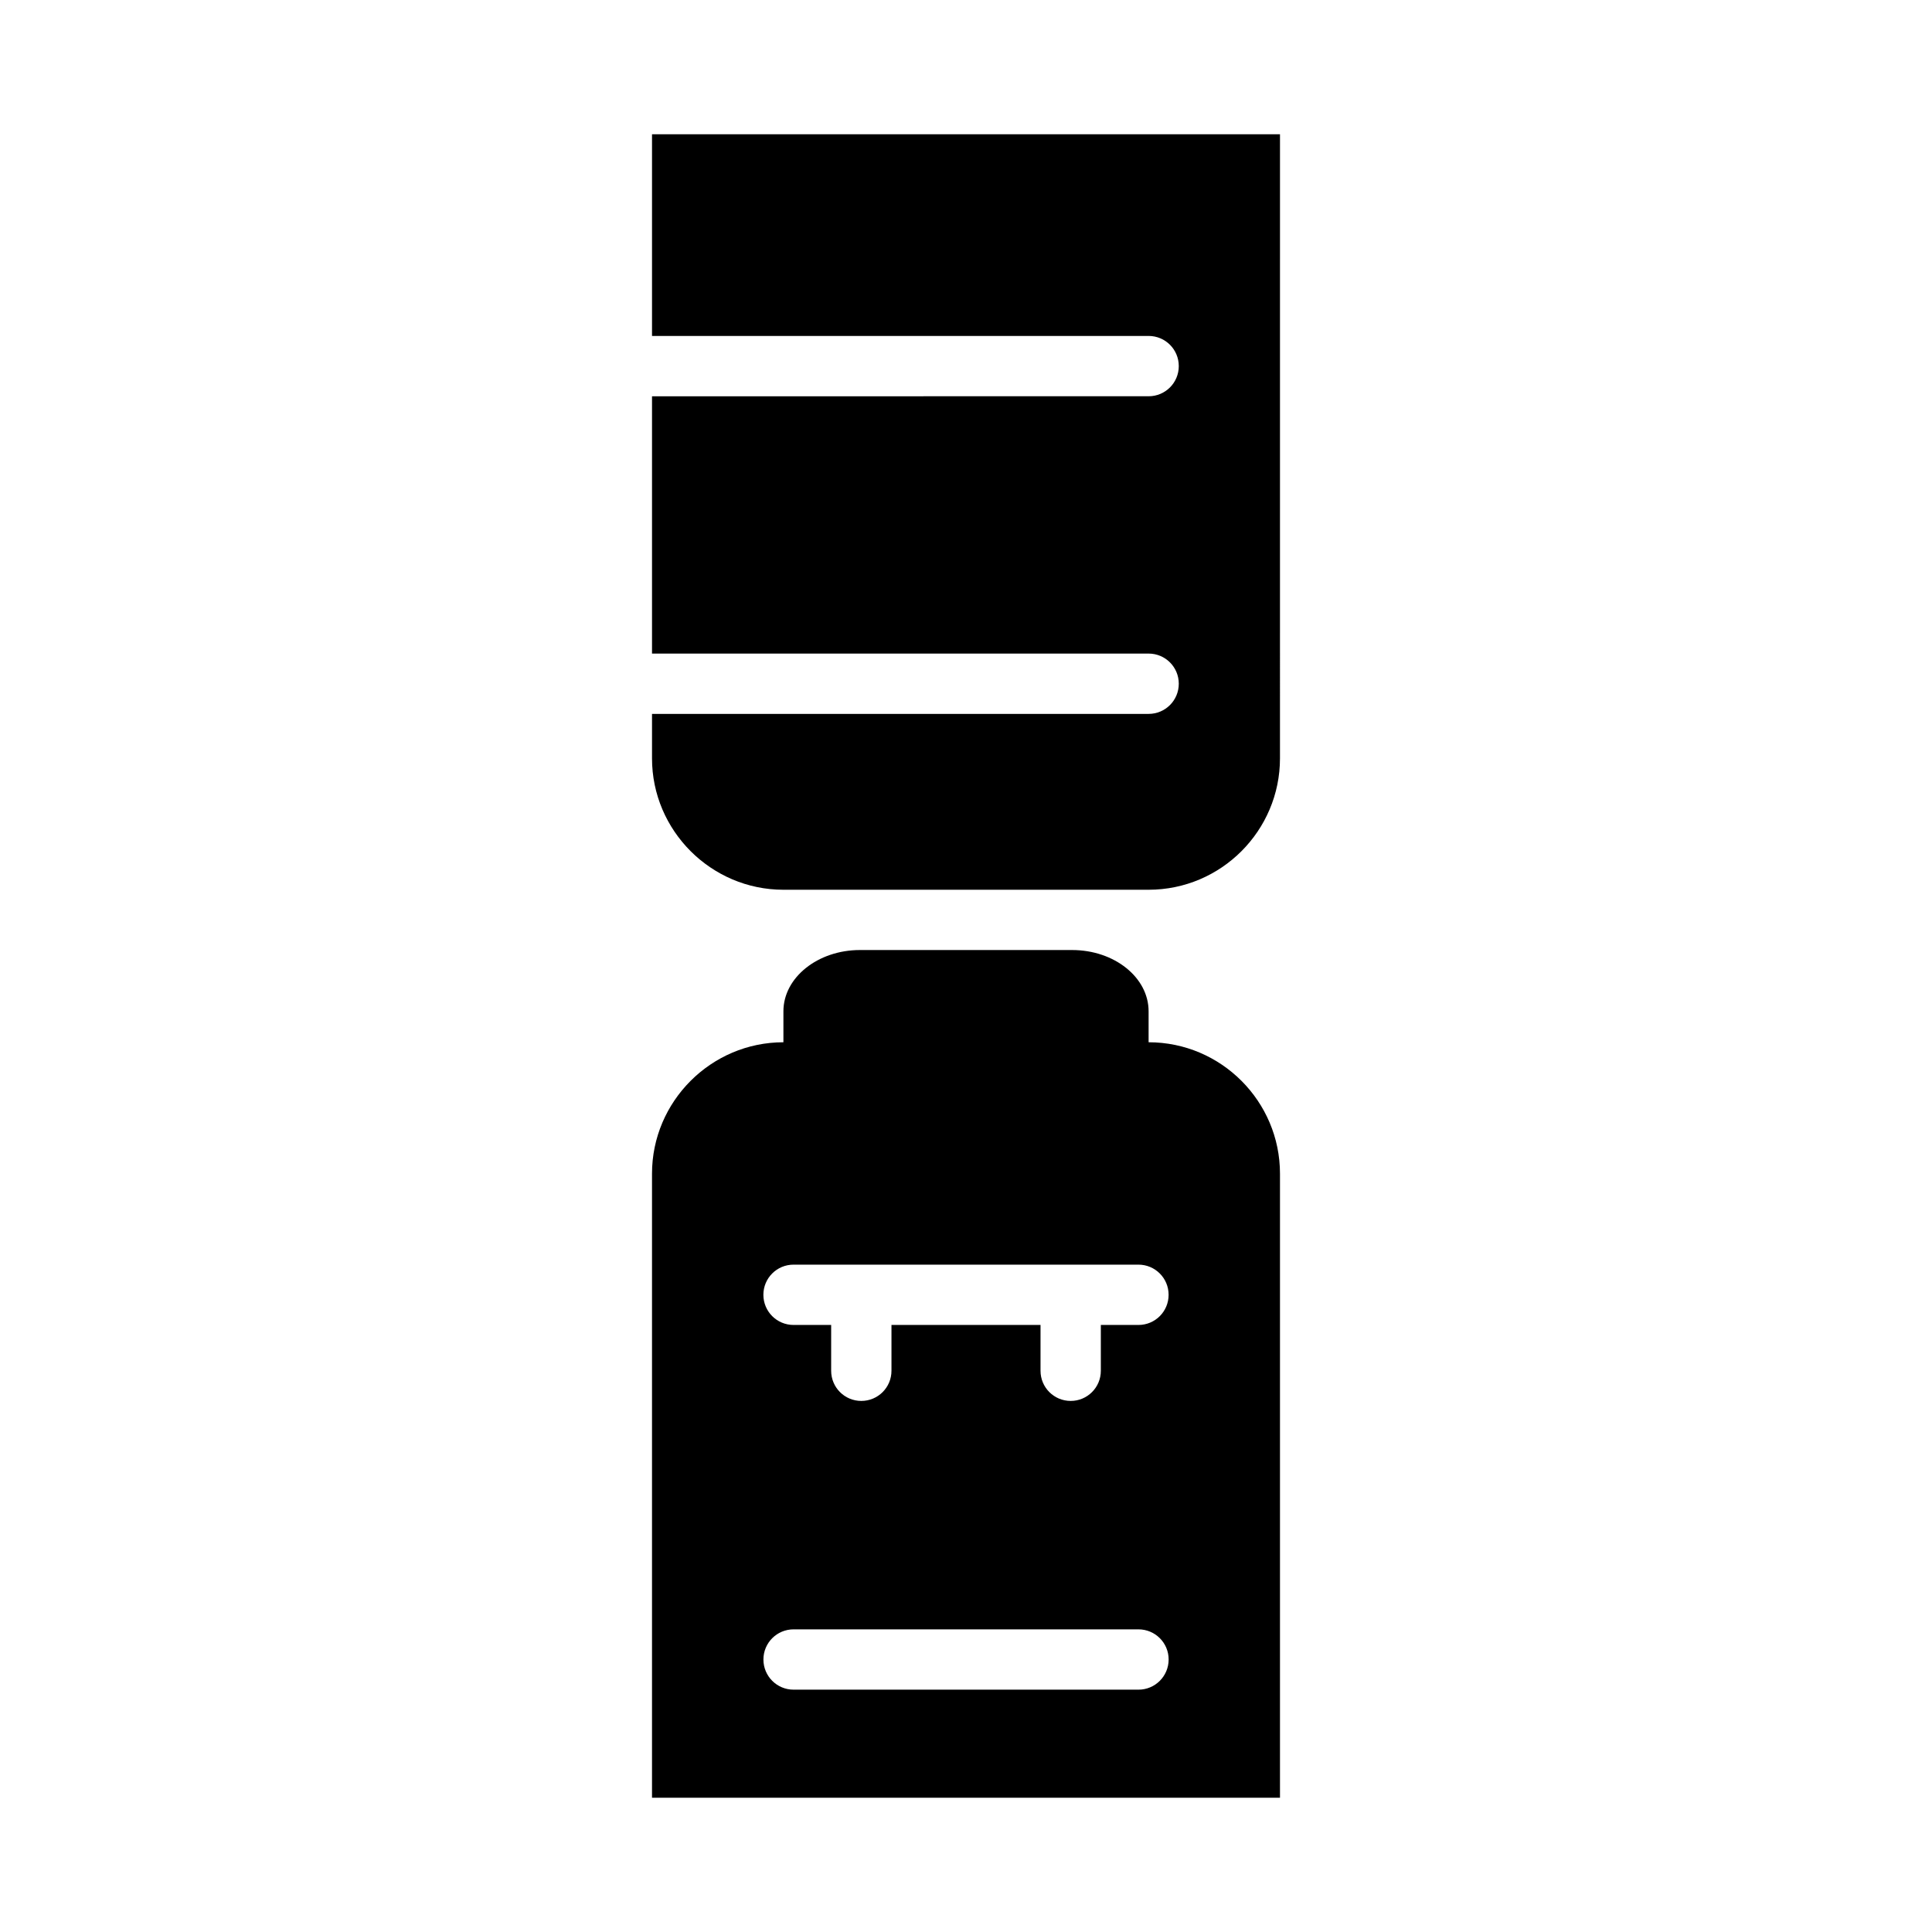
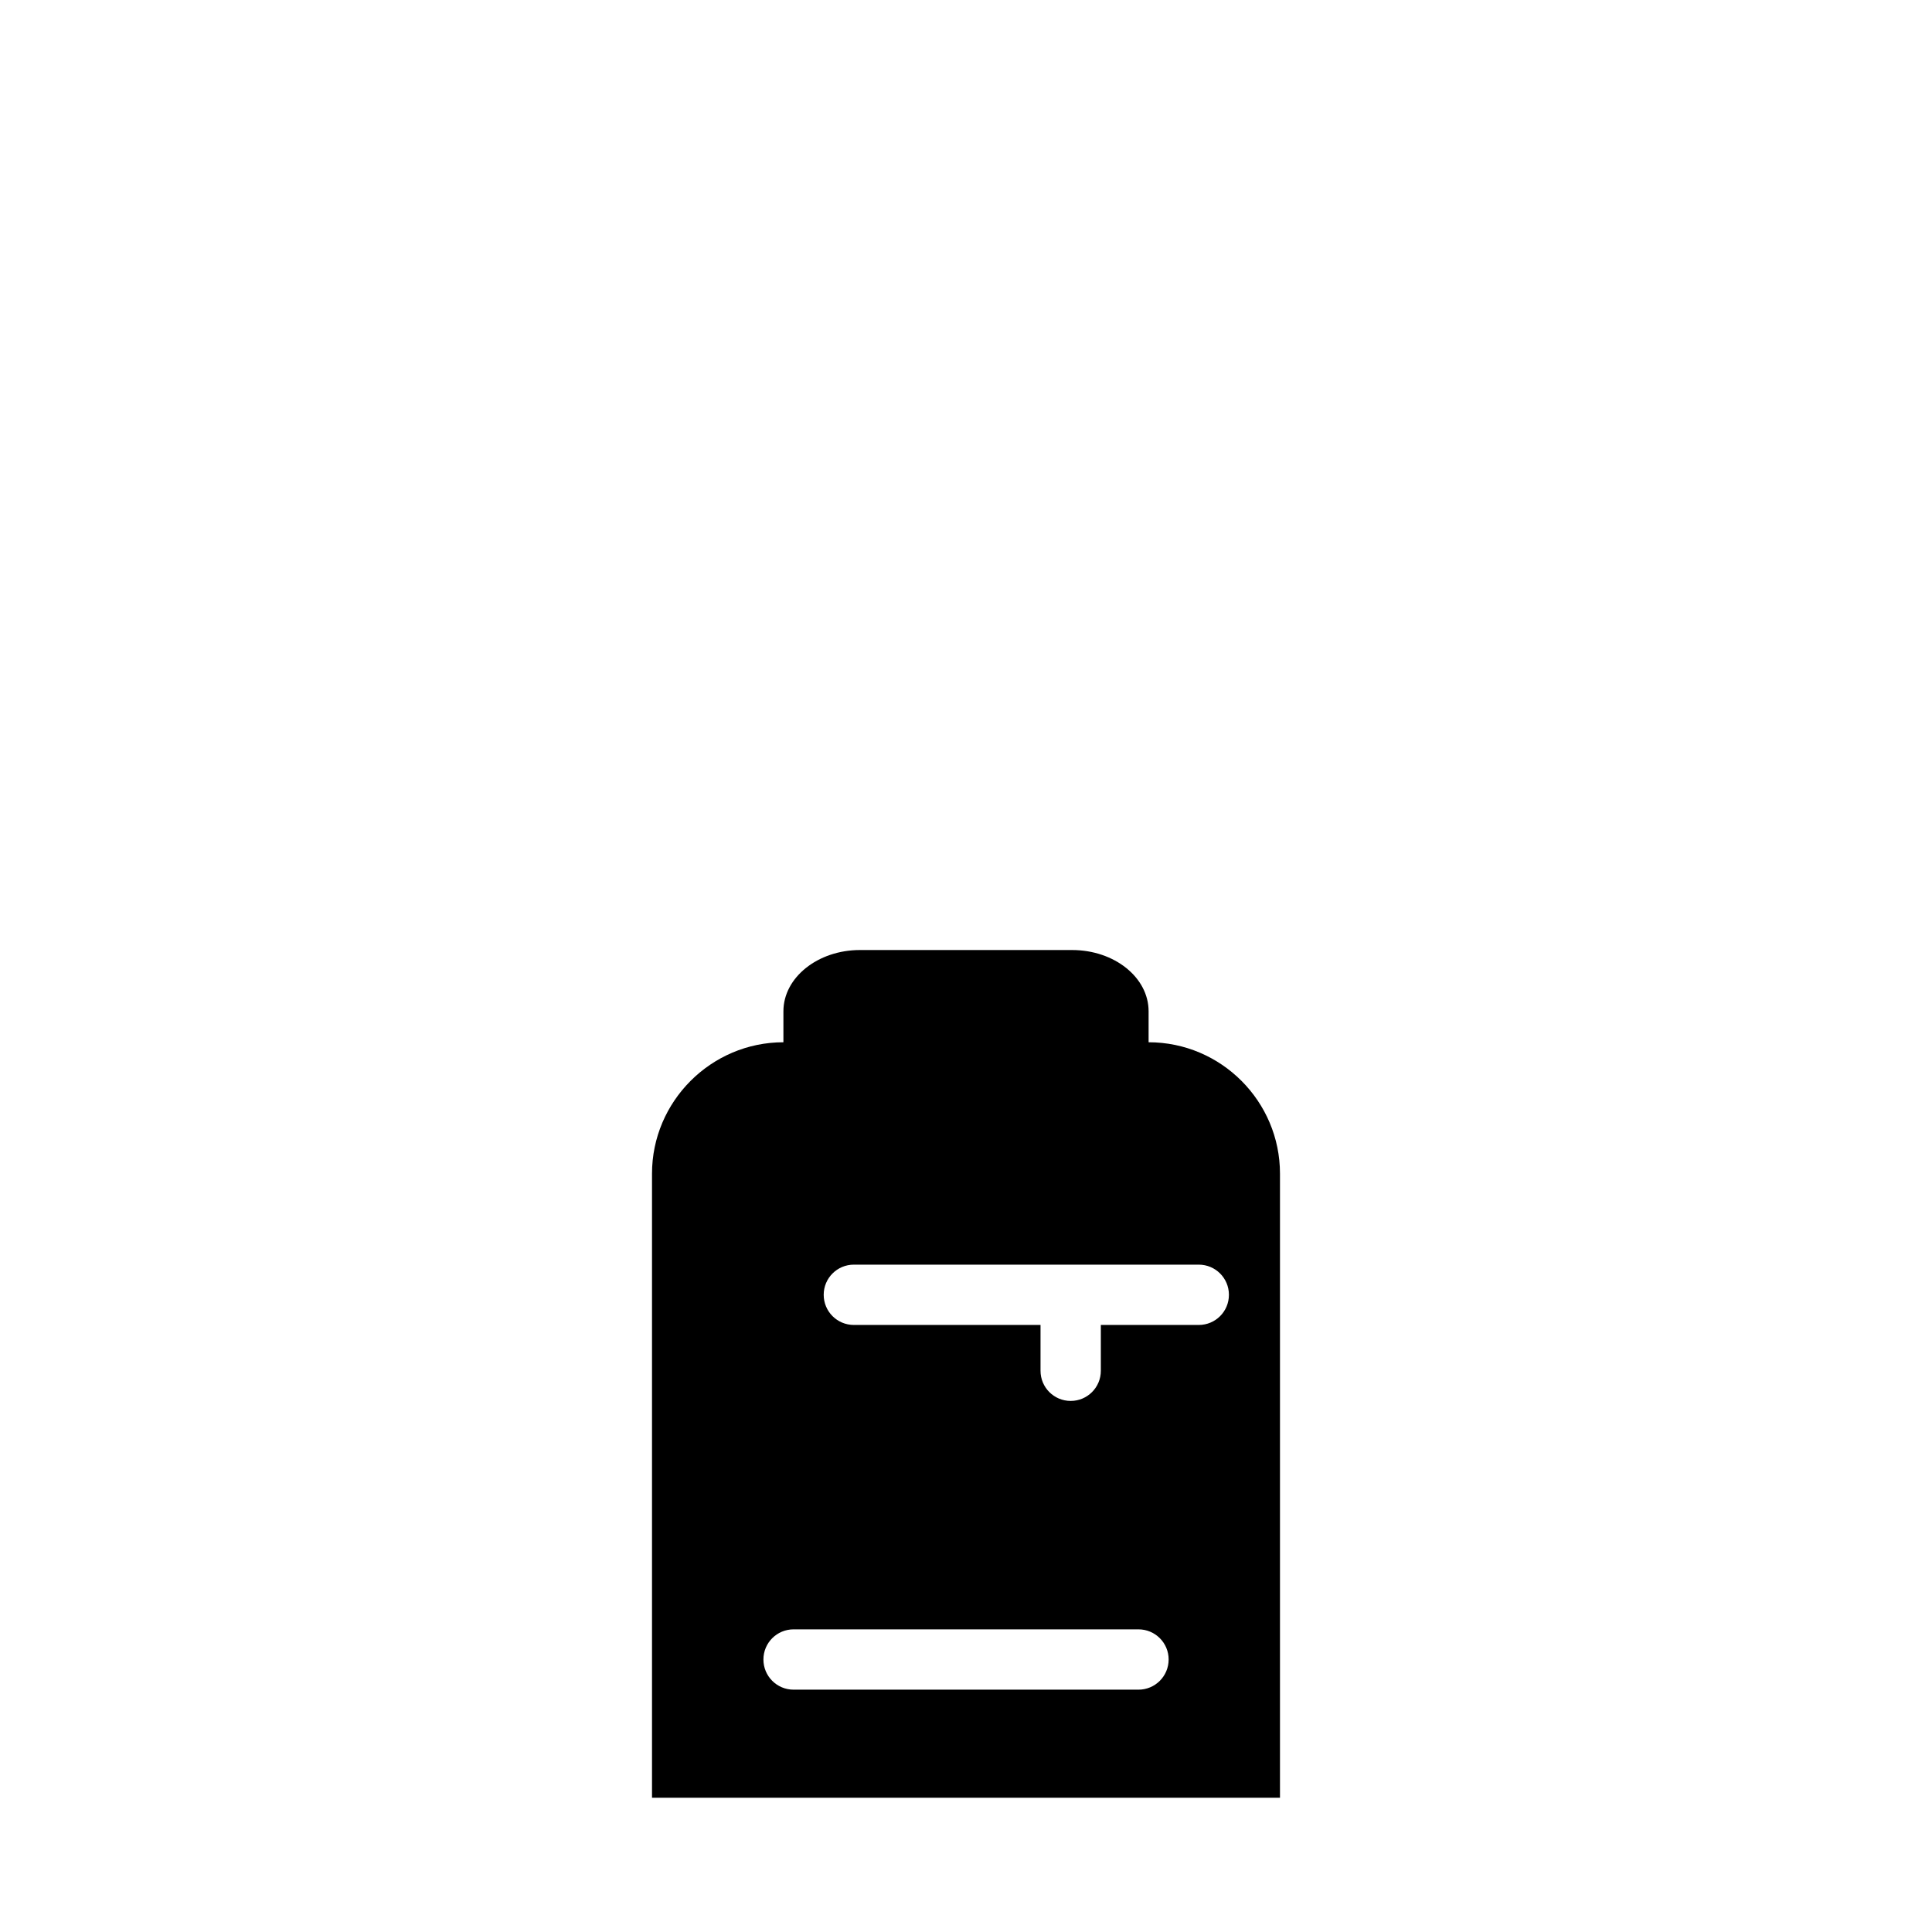
<svg xmlns="http://www.w3.org/2000/svg" fill="#000000" width="800px" height="800px" version="1.1" viewBox="144 144 512 512">
  <g>
-     <path d="m448.39 420.21v-8.211c0-8.949-9.047-16.23-20.277-16.23h-56.23c-11.141 0-20.27 7.281-20.27 16.23v8.211c-19.16 0-34.824 15.68-34.824 34.816v165.39h166.42v-165.39c0-19.129-15.578-34.816-34.82-34.816zm-2.684 171.57h-91.395c-4.426 0-7.996-3.574-7.996-7.996 0-4.418 3.574-7.988 7.996-7.988h91.395c4.426 0 7.996 3.574 7.996 7.988-0.004 4.422-3.578 7.996-7.996 7.996zm0-96.652h-9.973v12.137c0 4.426-3.574 7.996-7.988 7.996-4.426 0-7.996-3.574-7.996-7.996v-12.137h-39.5v12.137c0 4.426-3.574 7.996-7.996 7.996-4.418 0-7.988-3.574-7.988-7.996v-12.137h-9.965c-4.426 0-7.996-3.574-7.996-7.996 0-4.418 3.574-7.988 7.996-7.988h91.395c4.426 0 7.996 3.574 7.996 7.988 0.008 4.422-3.566 7.996-7.984 7.996z" />
-     <path d="m316.79 179.58v53.449h131.61c4.418 0 7.988 3.574 7.988 7.996 0 4.418-3.574 7.988-7.988 7.988l-131.61 0.004v68.188h131.61c4.418 0 7.988 3.574 7.988 7.988 0 4.426-3.574 7.996-7.988 7.996l-131.61 0.004v11.785c0 19.137 15.664 34.816 34.824 34.816h96.777c19.23 0 34.816-15.68 34.816-34.816l0.004-165.4z" />
+     <path d="m448.39 420.21v-8.211c0-8.949-9.047-16.23-20.277-16.23h-56.23c-11.141 0-20.27 7.281-20.27 16.23v8.211c-19.16 0-34.824 15.68-34.824 34.816v165.39h166.42v-165.39c0-19.129-15.578-34.816-34.82-34.816zm-2.684 171.57h-91.395c-4.426 0-7.996-3.574-7.996-7.996 0-4.418 3.574-7.988 7.996-7.988h91.395c4.426 0 7.996 3.574 7.996 7.988-0.004 4.422-3.578 7.996-7.996 7.996zm0-96.652h-9.973v12.137c0 4.426-3.574 7.996-7.988 7.996-4.426 0-7.996-3.574-7.996-7.996v-12.137h-39.5v12.137v-12.137h-9.965c-4.426 0-7.996-3.574-7.996-7.996 0-4.418 3.574-7.988 7.996-7.988h91.395c4.426 0 7.996 3.574 7.996 7.988 0.008 4.422-3.566 7.996-7.984 7.996z" />
  </g>
</svg>